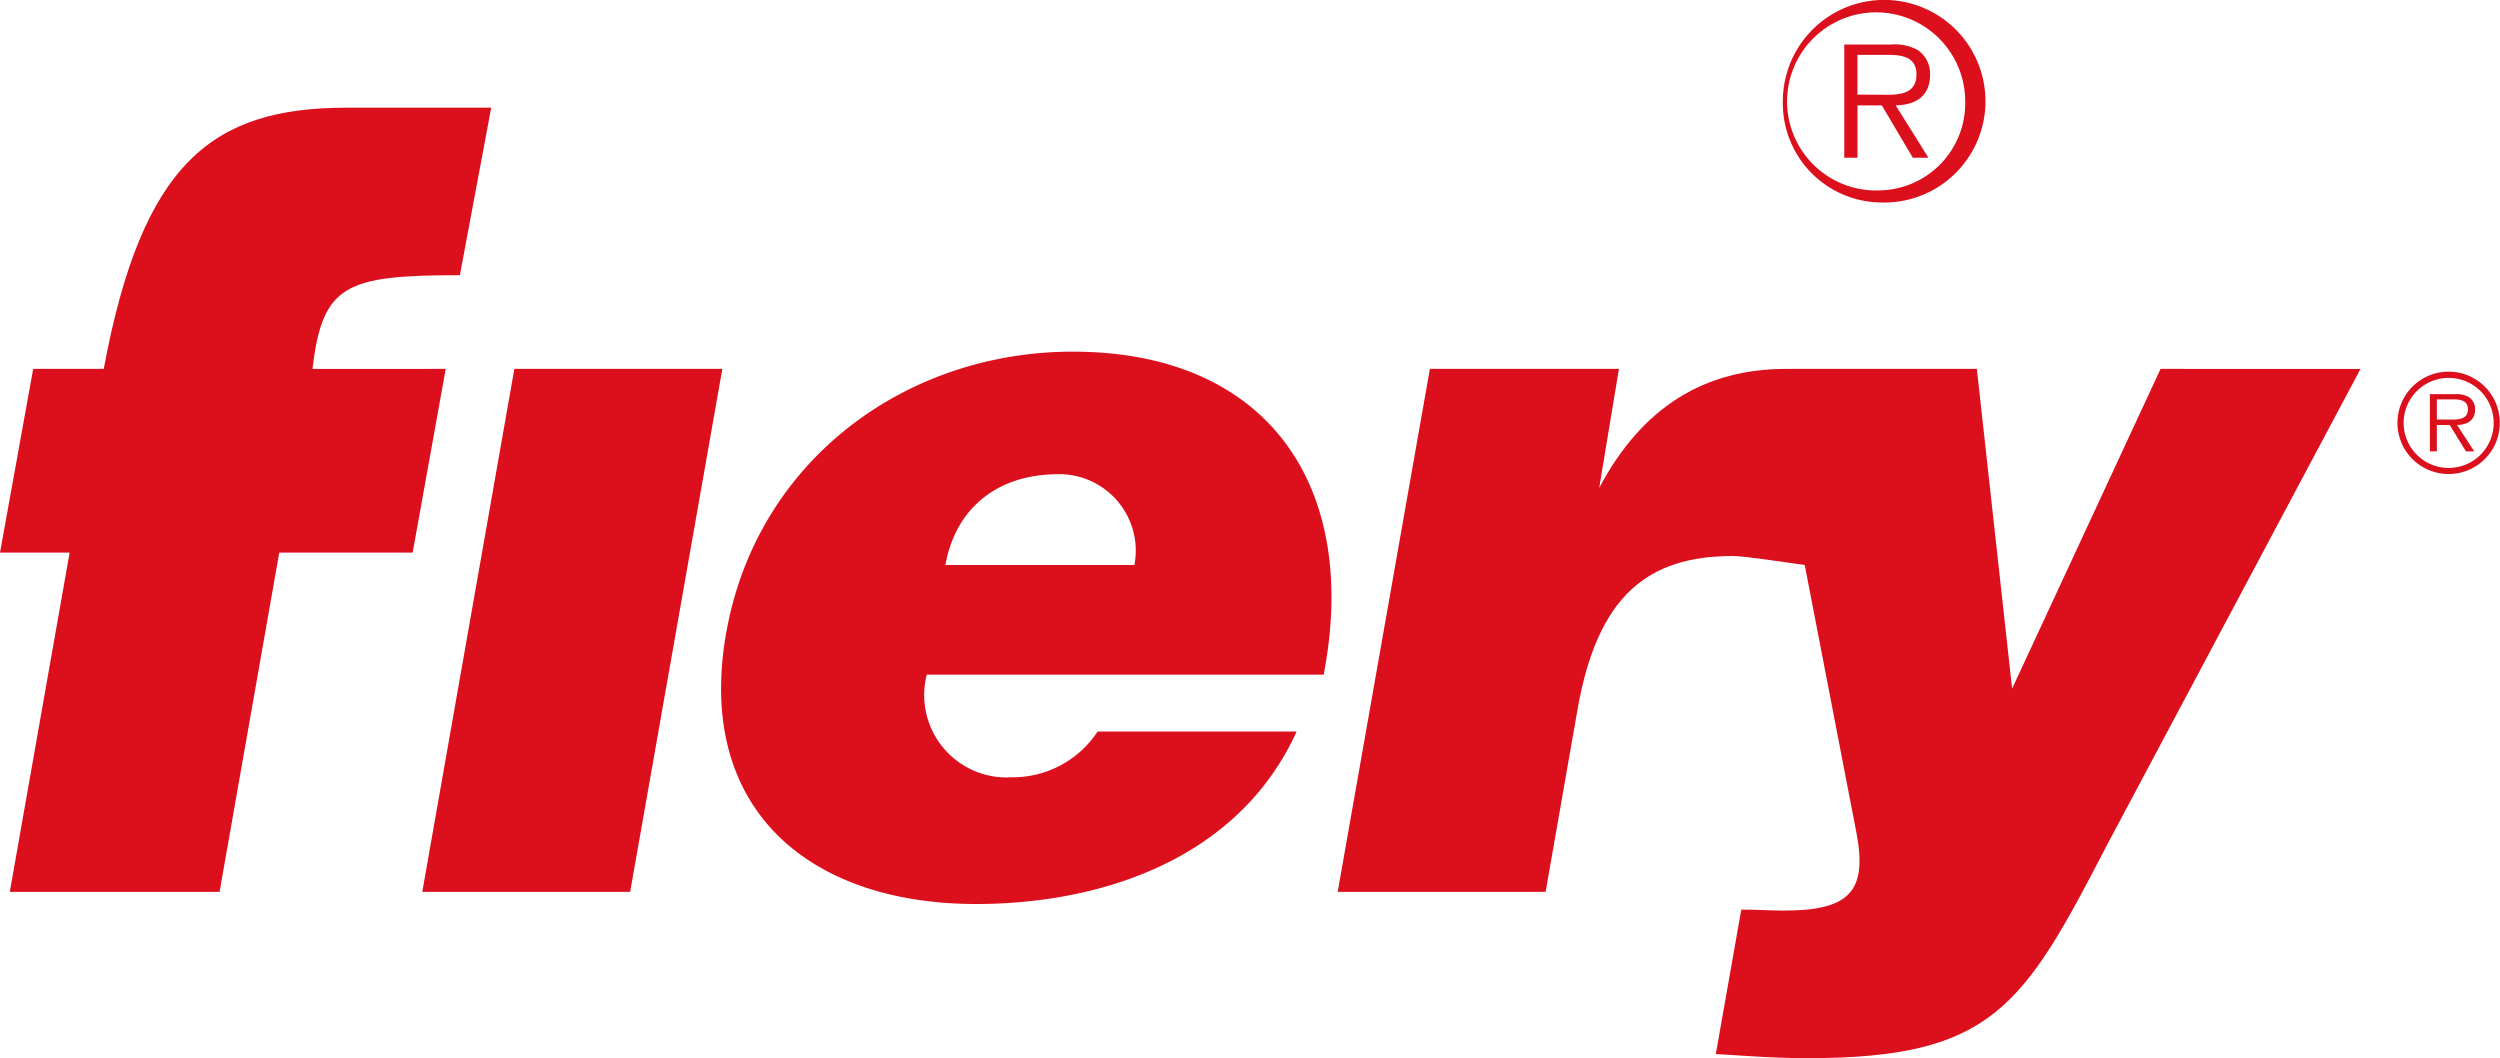
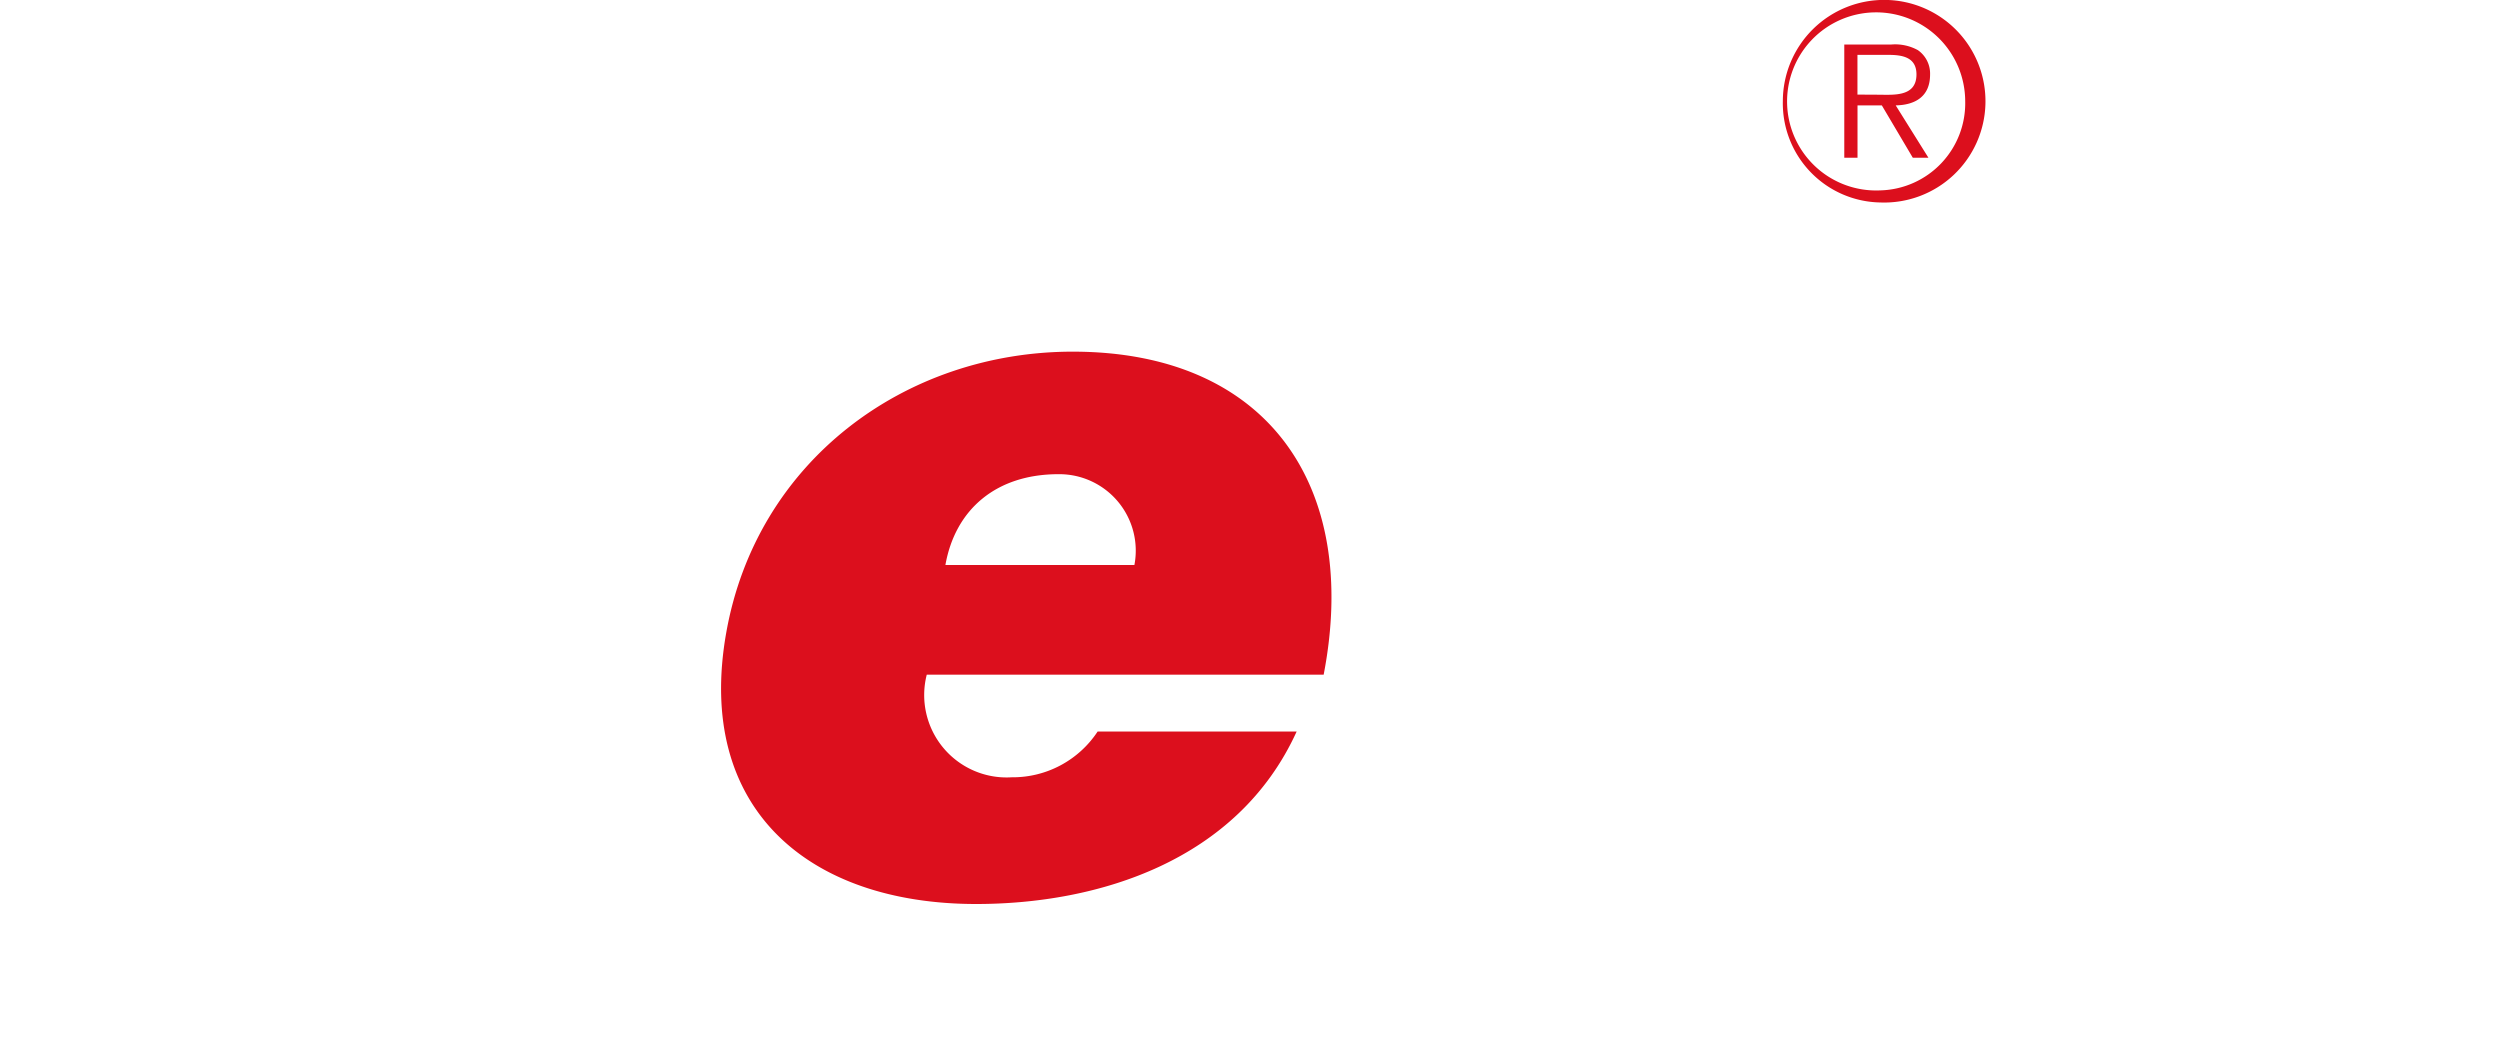
<svg xmlns="http://www.w3.org/2000/svg" width="160" height="67.719" viewBox="0 0 160 67.719">
  <g id="Group_113015" data-name="Group 113015" transform="translate(1405.584 -7261.588)">
-     <path id="Path_318096" data-name="Path 318096" d="M568.943,167.723l-2.118,11.758h-8.536l-3.821,21.712H541.043l3.829-21.712h-4.456l2.124-11.758h4.516c2.459-13.22,6.956-16.717,15.539-16.717h9.259l-2.006,10.721c-7.308,0-8.8.588-9.433,6Z" transform="translate(-1946 7117.474)" fill="#dc0f1d" />
    <path id="Path_318097" data-name="Path 318097" d="M615.261,183.952c2.339-12.125-3.638-20.671-16.056-20.671-10.745,0-20.241,7.014-22.181,17.994-1.988,11.226,5.249,17.356,16,17.356,7.8,0,16.735-2.748,20.508-11.039H600.795a6.511,6.511,0,0,1-5.507,2.93,5.273,5.273,0,0,1-5.429-6.57Zm-24.209-7.017c.633-3.574,3.265-5.812,7.235-5.812a4.895,4.895,0,0,1,4.861,5.812Z" transform="translate(-1936.13 7120.813)" fill="#dc0f1d" />
-     <path id="Path_318098" data-name="Path 318098" d="M660.381,164.148l-9.5,20.461-2.258-20.461H636.432c-5.184,0-9.2,2.386-11.978,7.616l1.263-7.616h-12.1l-5.9,33.47h13.308l2.052-11.732c1.275-7.2,4.481-9.762,9.916-9.762.824,0,3.526.433,4.615.575l3.321,17.2c.689,3.707-.483,4.916-4.644,4.916-.9,0-1.781-.062-2.737-.062L631.916,208c1.04.043,3.409.262,5.85.262,11.824,0,13.809-3.25,19.161-13.594l16.249-30.515Z" transform="translate(-1927.689 7121.049)" fill="#dc0f1d" />
-     <path id="Path_318099" data-name="Path 318099" d="M561.662,197.618l5.893-33.47h13.311l-5.9,33.47Z" transform="translate(-1940.22 7121.049)" fill="#dc0f1d" />
-     <path id="Path_318100" data-name="Path 318100" d="M663.56,167.35v-1.29H664.6c.454,0,.949.067.949.633,0,.739-.8.656-1.31.656Zm1.291.349c.65-.015,1.158-.284,1.158-1a.909.909,0,0,0-.413-.791,1.647,1.647,0,0,0-.888-.183h-1.594v3.662h.446V167.7h.822l1.043,1.691h.531Zm-.523,3.139a3.276,3.276,0,1,0-3.29-3.279,3.275,3.275,0,0,0,3.29,3.279m0-.39a2.881,2.881,0,1,1,2.868-2.889,2.88,2.88,0,0,1-2.868,2.889" transform="translate(-1913.185 7121.088)" fill="#dc0f1d" />
    <path id="Path_318101" data-name="Path 318101" d="M636.348,157.773a5.7,5.7,0,1,1,5.439-5.715,5.581,5.581,0,0,1-5.439,5.715m0,.773a6.484,6.484,0,1,0-6.232-6.489,6.35,6.35,0,0,0,6.232,6.489m.991-6.213c1.236-.025,2.2-.558,2.2-1.97a1.829,1.829,0,0,0-.784-1.568,3.026,3.026,0,0,0-1.683-.359h-3.024v7.248h.847v-3.351h1.556l1.983,3.351h1Zm-2.448-.691V149.1h1.977c.866,0,1.8.132,1.8,1.249,0,1.469-1.5,1.3-2.484,1.3Z" transform="translate(-1921.598 7116)" fill="#dc0f1d" />
  </g>
</svg>